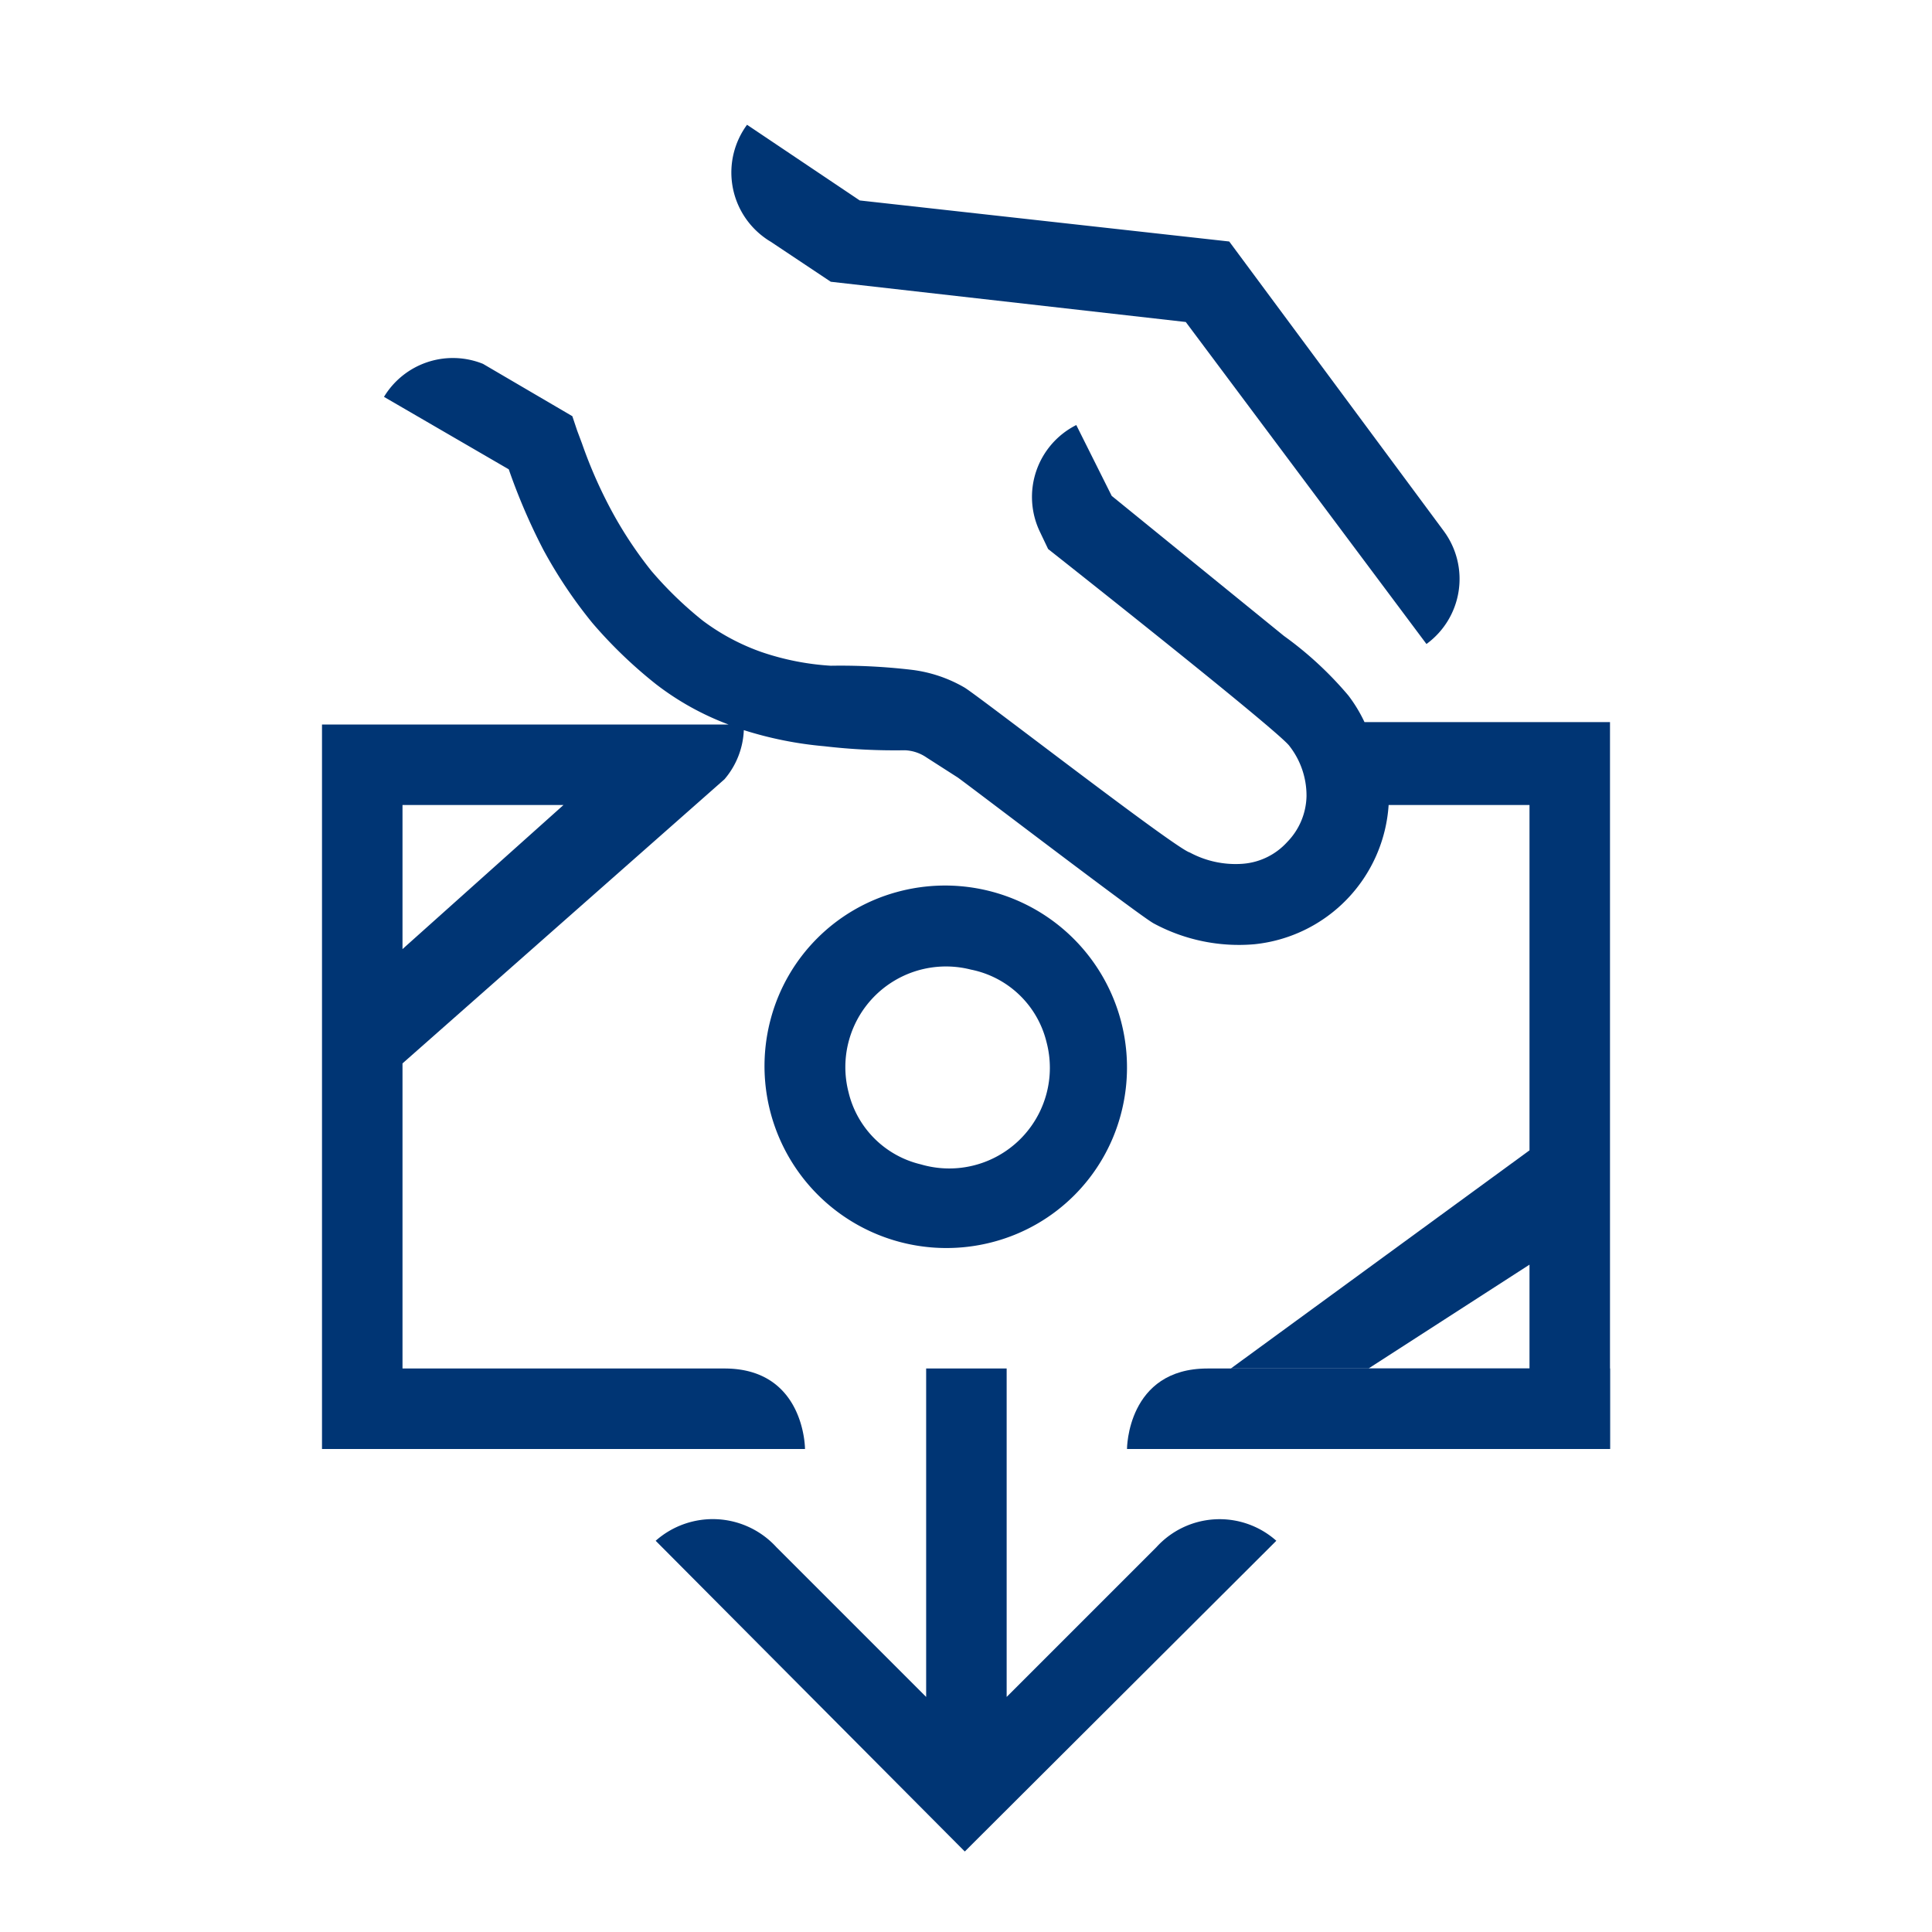
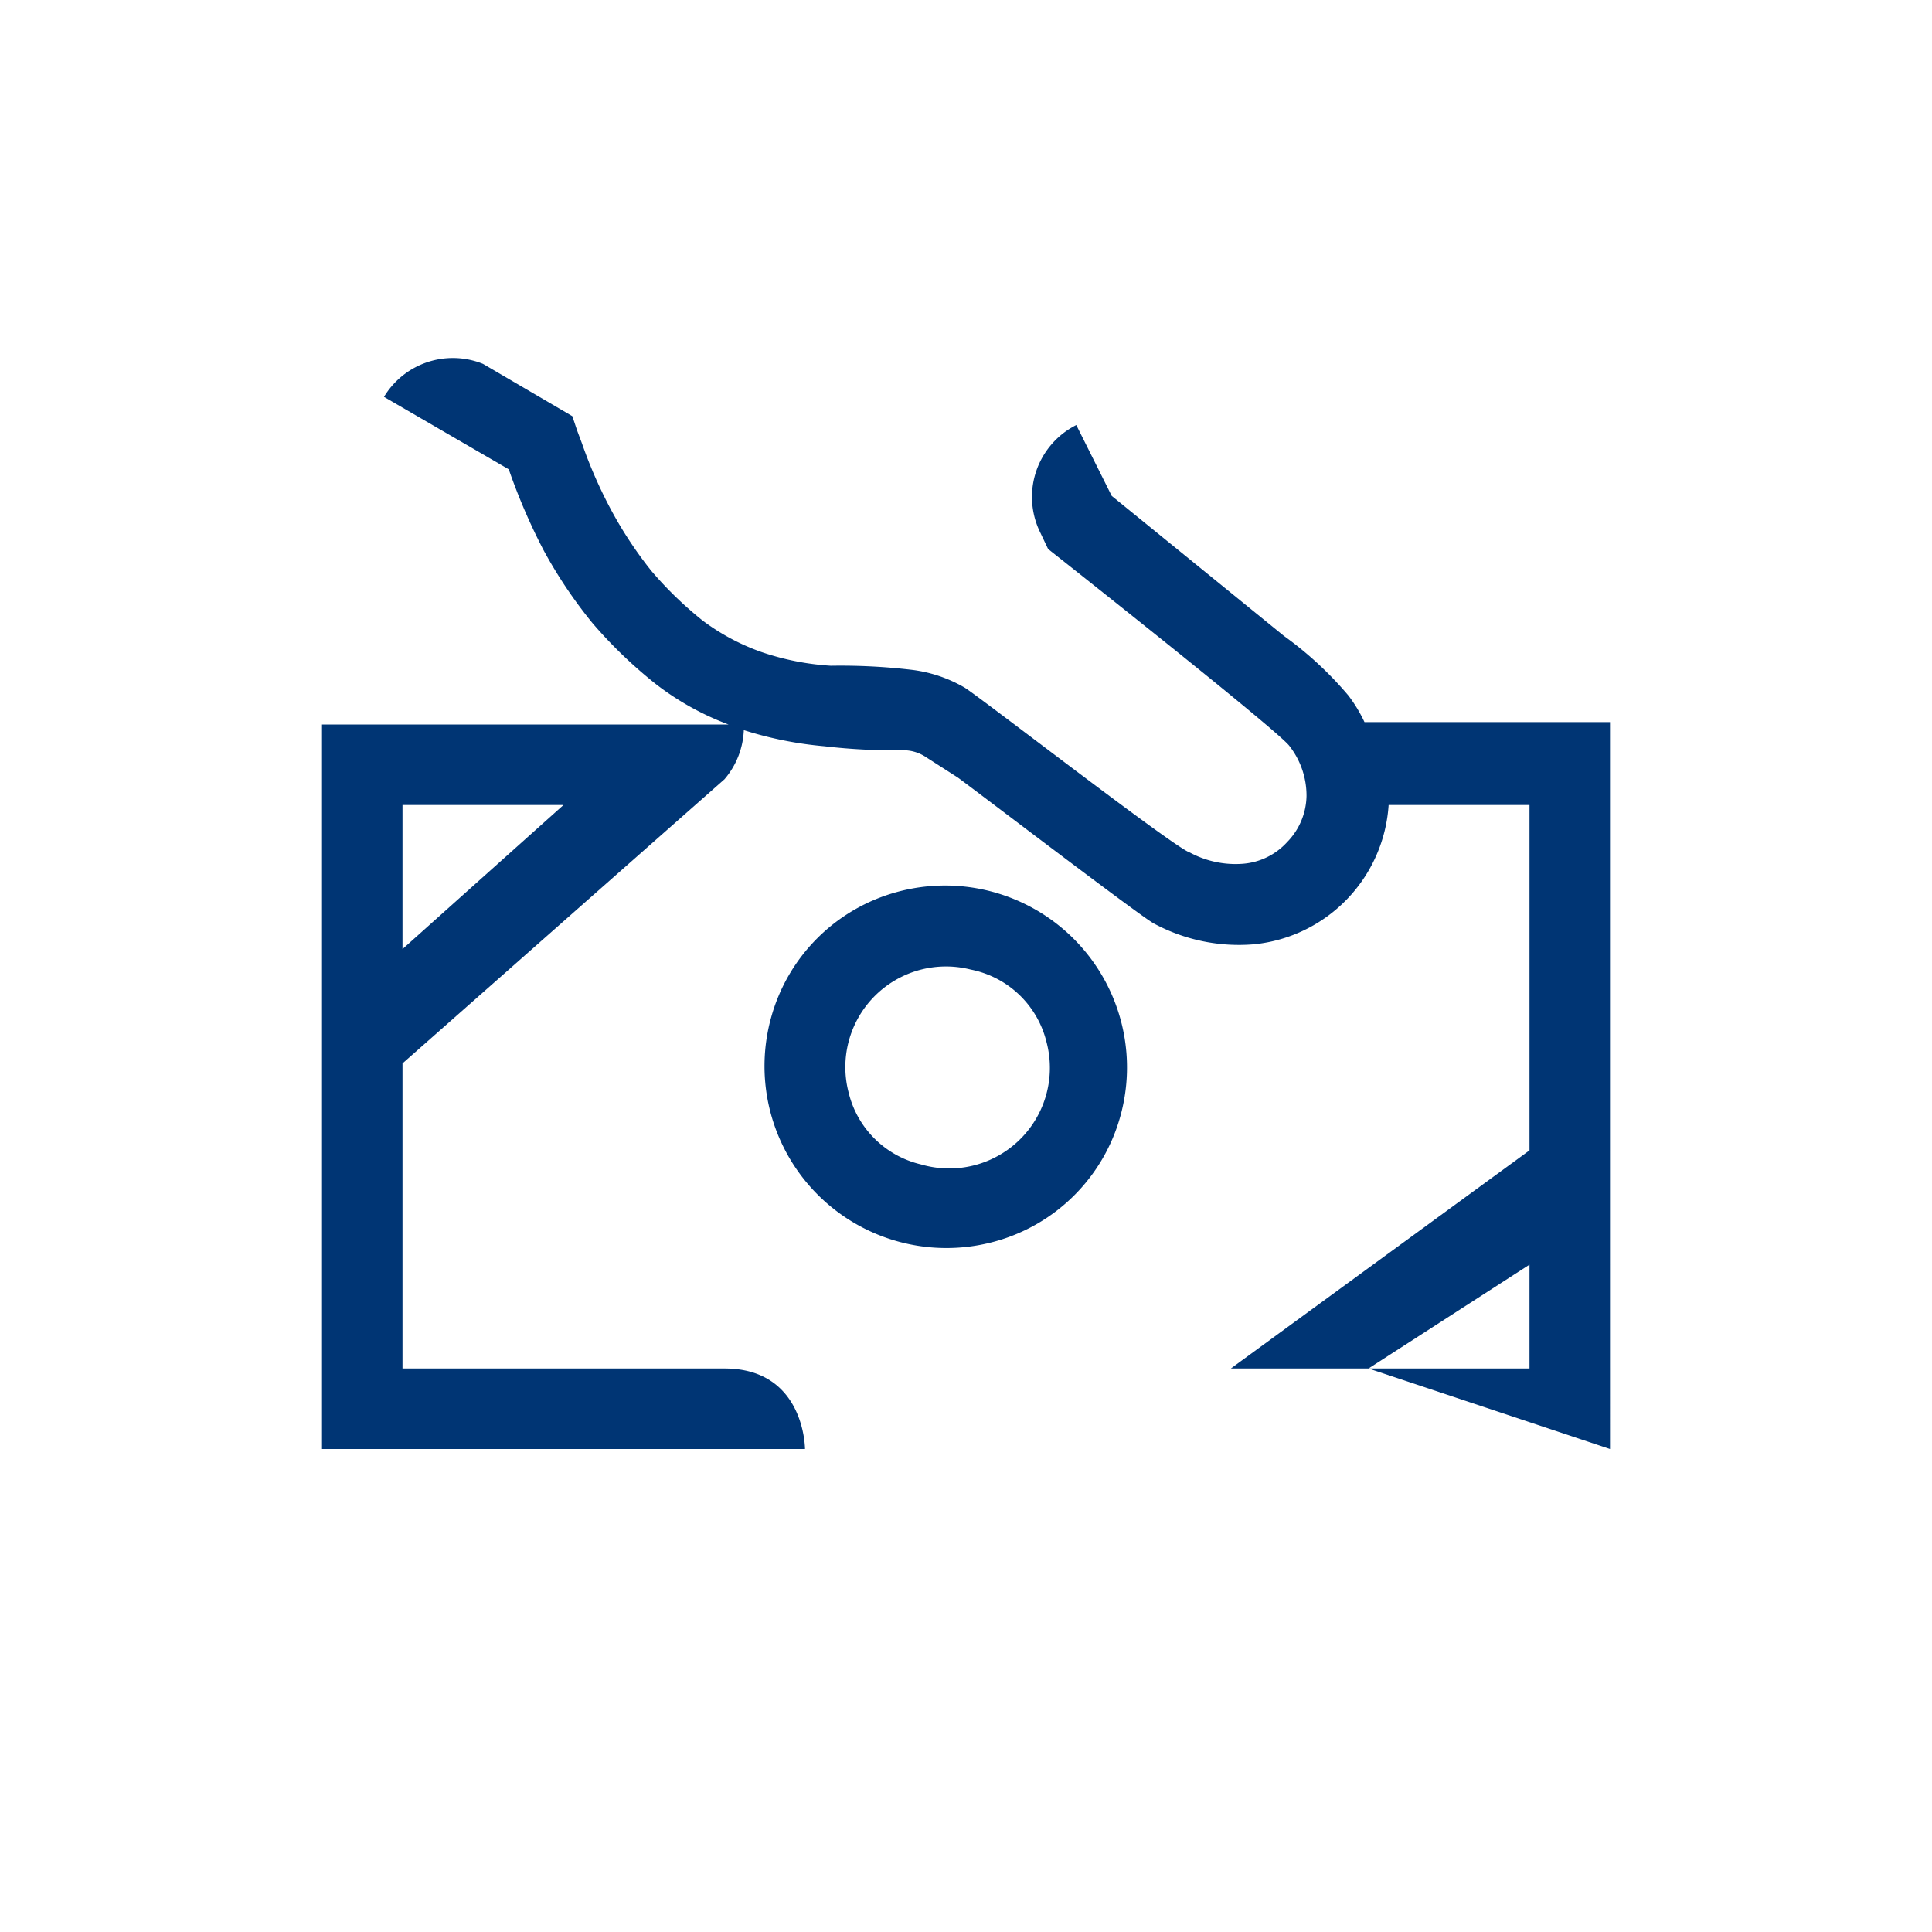
<svg xmlns="http://www.w3.org/2000/svg" width="96" height="96" viewBox="0 0 96 96">
  <g id="pko_icon_deposit-charge_96" transform="translate(-964 -765)">
    <g id="ikona" transform="translate(748 190)">
-       <path id="Path_2289" data-name="Path 2289" d="M286.88,607a4,4,0,0,0,.878-5.588l-.038-.052L277.08,587l-18.36-2.04-5.6-3.76a4,4,0,0,0,.849,5.593c.1.074.2.143.311.207l3,2,17.64,2Z" fill="#003574" />
      <g id="Group_2328" data-name="Group 2328">
        <path id="Path_2292" data-name="Path 2292" d="M265.434,636.688a8.918,8.918,0,0,0,6.24-6.24,9.04,9.04,0,0,0-11.12-11.12,8.921,8.921,0,0,0-6.24,6.24,9.04,9.04,0,0,0,11.12,11.12Zm-7.274-9.9a5,5,0,0,1,6.08-3.61,4.839,4.839,0,0,1,3.76,3.6,5,5,0,0,1-6.24,6.08,4.841,4.841,0,0,1-3.6-3.6A4.99,4.99,0,0,1,258.16,626.787Z" fill="#003574" />
        <path id="Path_2293" data-name="Path 2293" d="M283.8,610.88a7.245,7.245,0,0,0-.8-1.32,17.687,17.687,0,0,0-3.2-2.96l-8.56-6.96-1.76-3.52a4,4,0,0,0-1.8,5.32l.4.84s11.56,9.12,12,9.8a4,4,0,0,1,.84,2.48,3.36,3.36,0,0,1-.96,2.28,3.32,3.32,0,0,1-2.2,1.08,4.8,4.8,0,0,1-2.64-.56c-.72-.2-10.52-7.8-11.2-8.2a6.874,6.874,0,0,0-2.64-.88,30.193,30.193,0,0,0-4-.2,13.113,13.113,0,0,1-3.44-.68,10.882,10.882,0,0,1-2.92-1.56,18.582,18.582,0,0,1-2.56-2.48,20.05,20.05,0,0,1-1.96-2.96,23,23,0,0,1-1.48-3.36l-.24-.64-.241-.72L240,593.08a4,4,0,0,0-4.92,1.64l6.2,3.6a30.118,30.118,0,0,0,1.72,4,23.245,23.245,0,0,0,2.439,3.64A22.828,22.828,0,0,0,248.6,609a13.787,13.787,0,0,0,3.6,2H232v36h24s0-4-4-4H236V627.84l16-14.12a4,4,0,0,0,.96-2.44,18.569,18.569,0,0,0,4,.8,30.185,30.185,0,0,0,4,.2,2.037,2.037,0,0,1,1.08.36l1.56,1c1.04.76,9,6.84,9.72,7.24a8.918,8.918,0,0,0,5,1.04A7.441,7.441,0,0,0,285,615h7v17.16L277.16,643H284l8-5.16V643h-8l12,4V610.88ZM236,622.16V615h8Z" fill="#003574" />
-         <path id="Path_2294" data-name="Path 2294" d="M296,647H272s0-4,4-4h20Z" fill="#003574" />
      </g>
-       <path id="Path_2295" data-name="Path 2295" d="M262.02,659.32V643h4v16.32l7.44-7.44a4.24,4.24,0,0,1,5.96-.32L263.94,667l-15.36-15.44a4.28,4.28,0,0,1,6,.32Z" fill="#003574" />
    </g>
    <rect id="pole" width="96" height="96" transform="translate(964 765)" fill="#003574" opacity="0" />
  </g>
</svg>